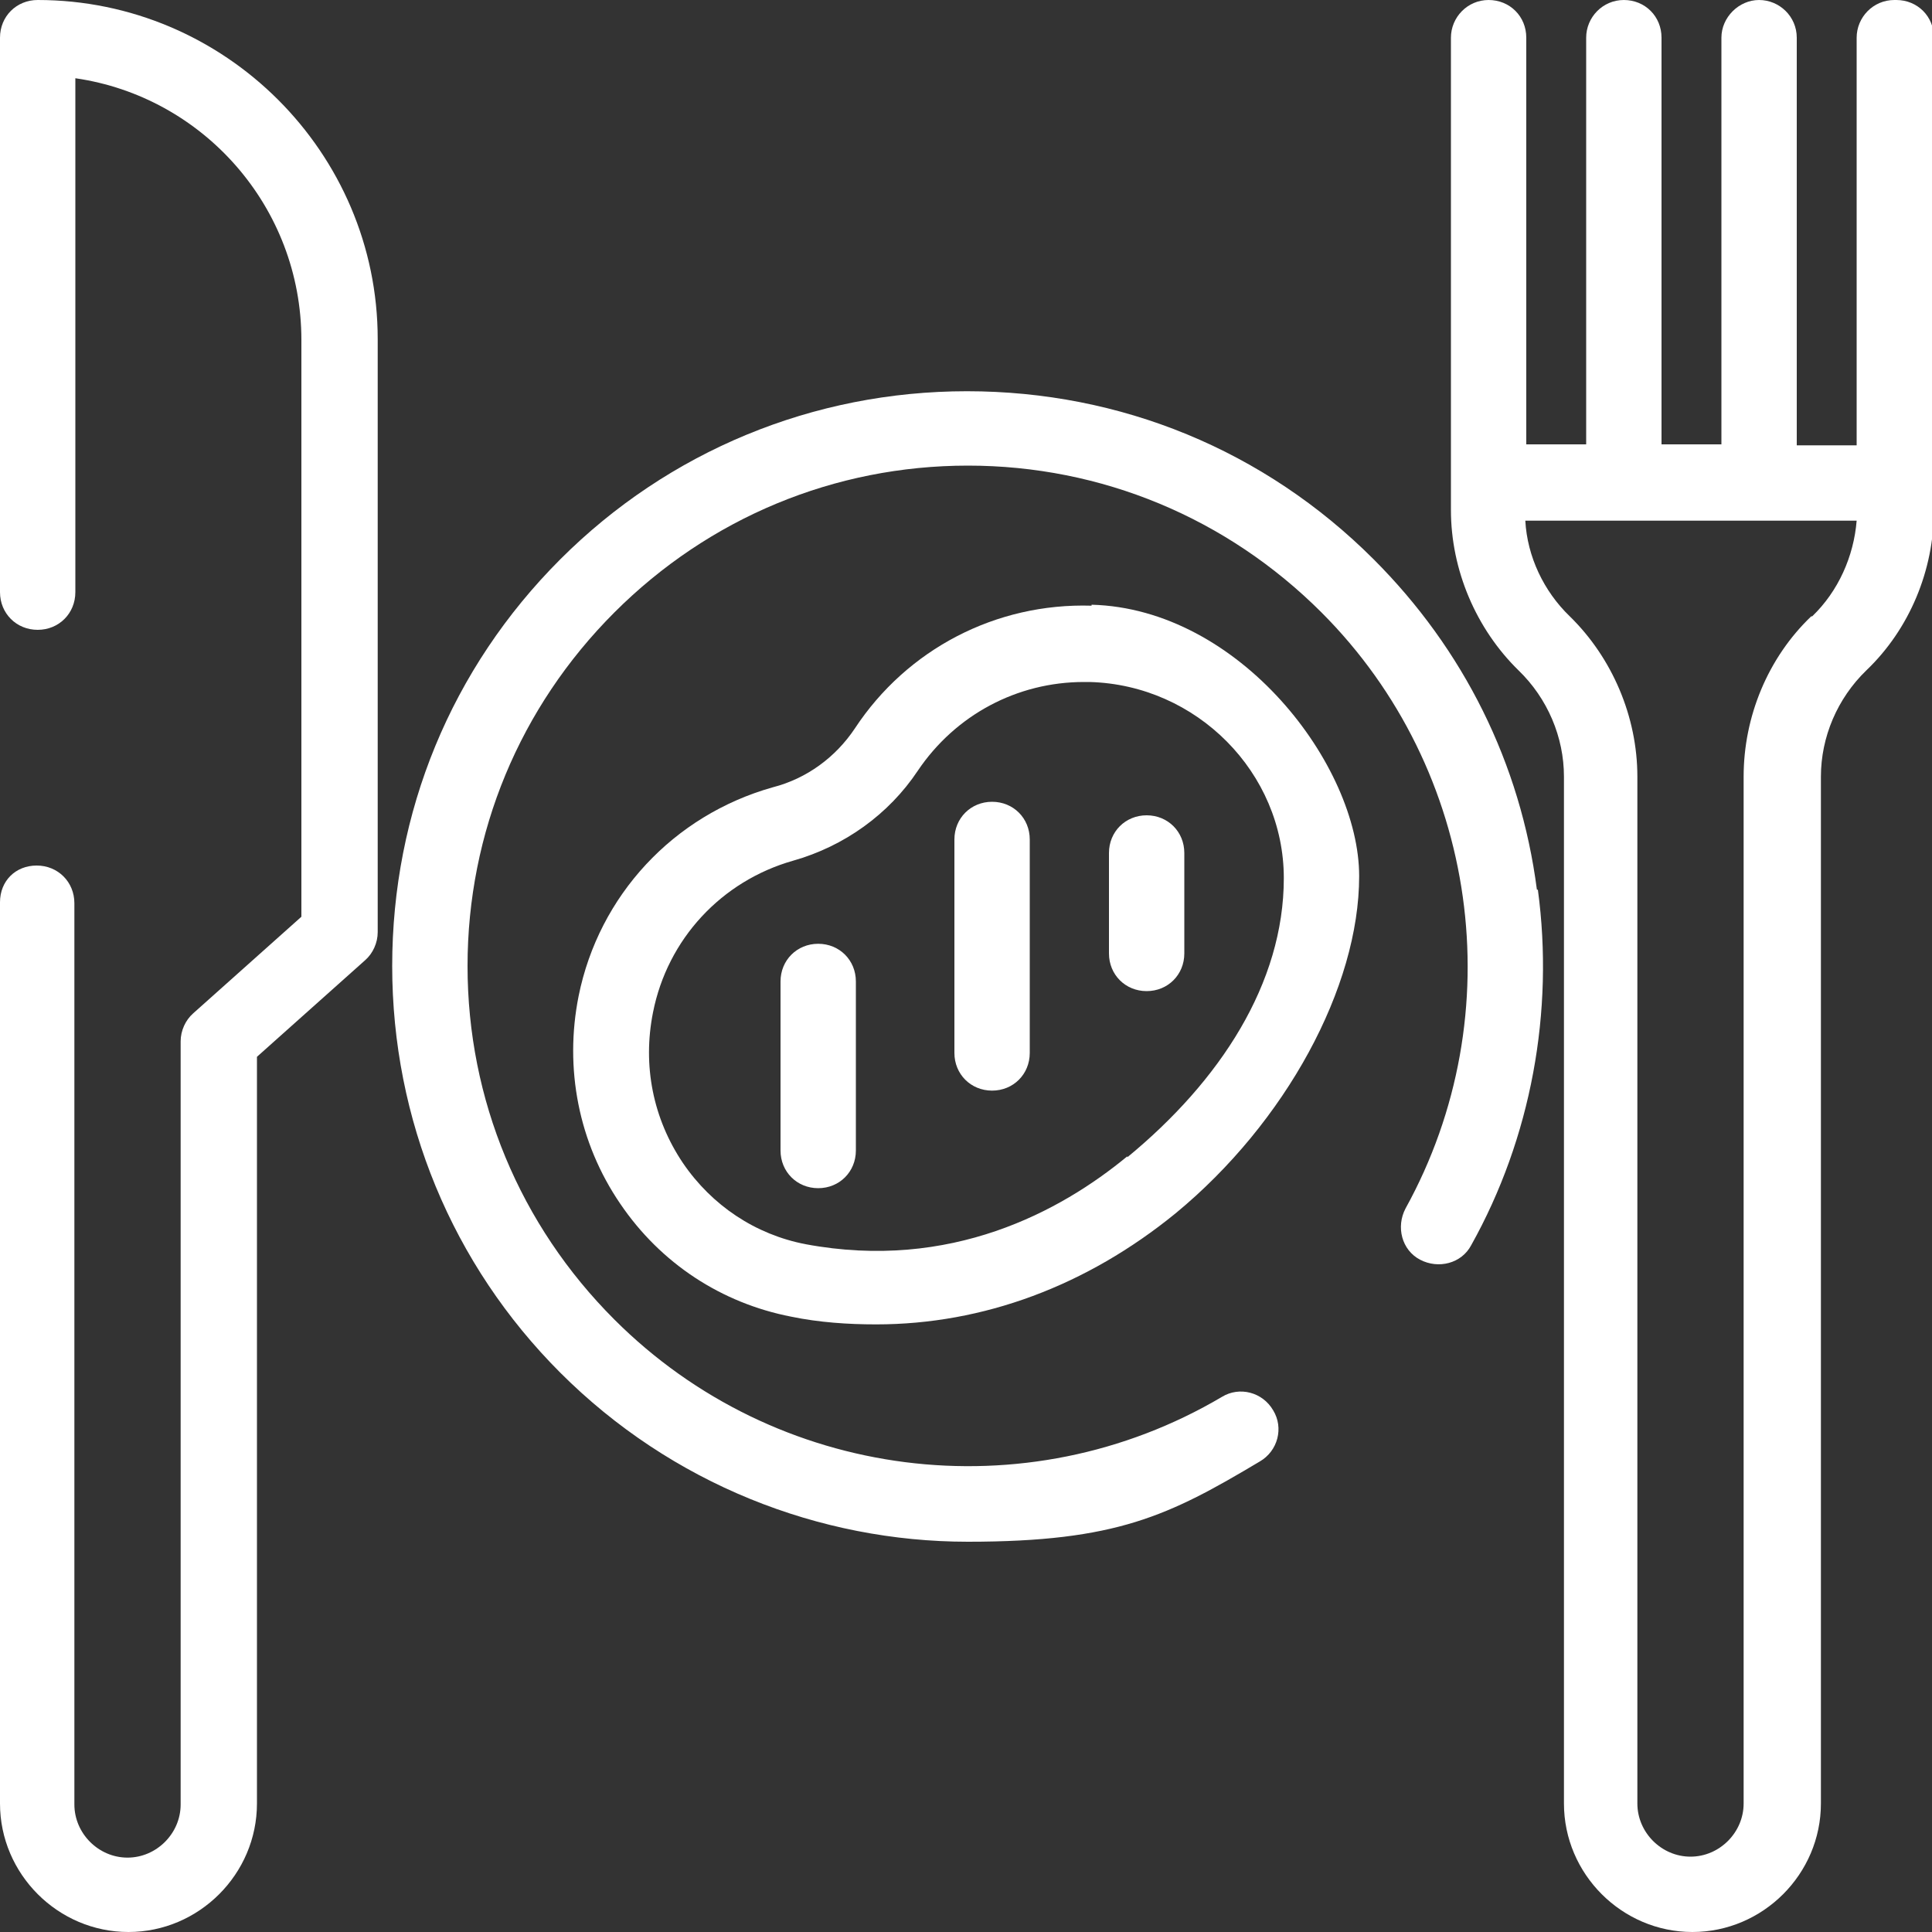
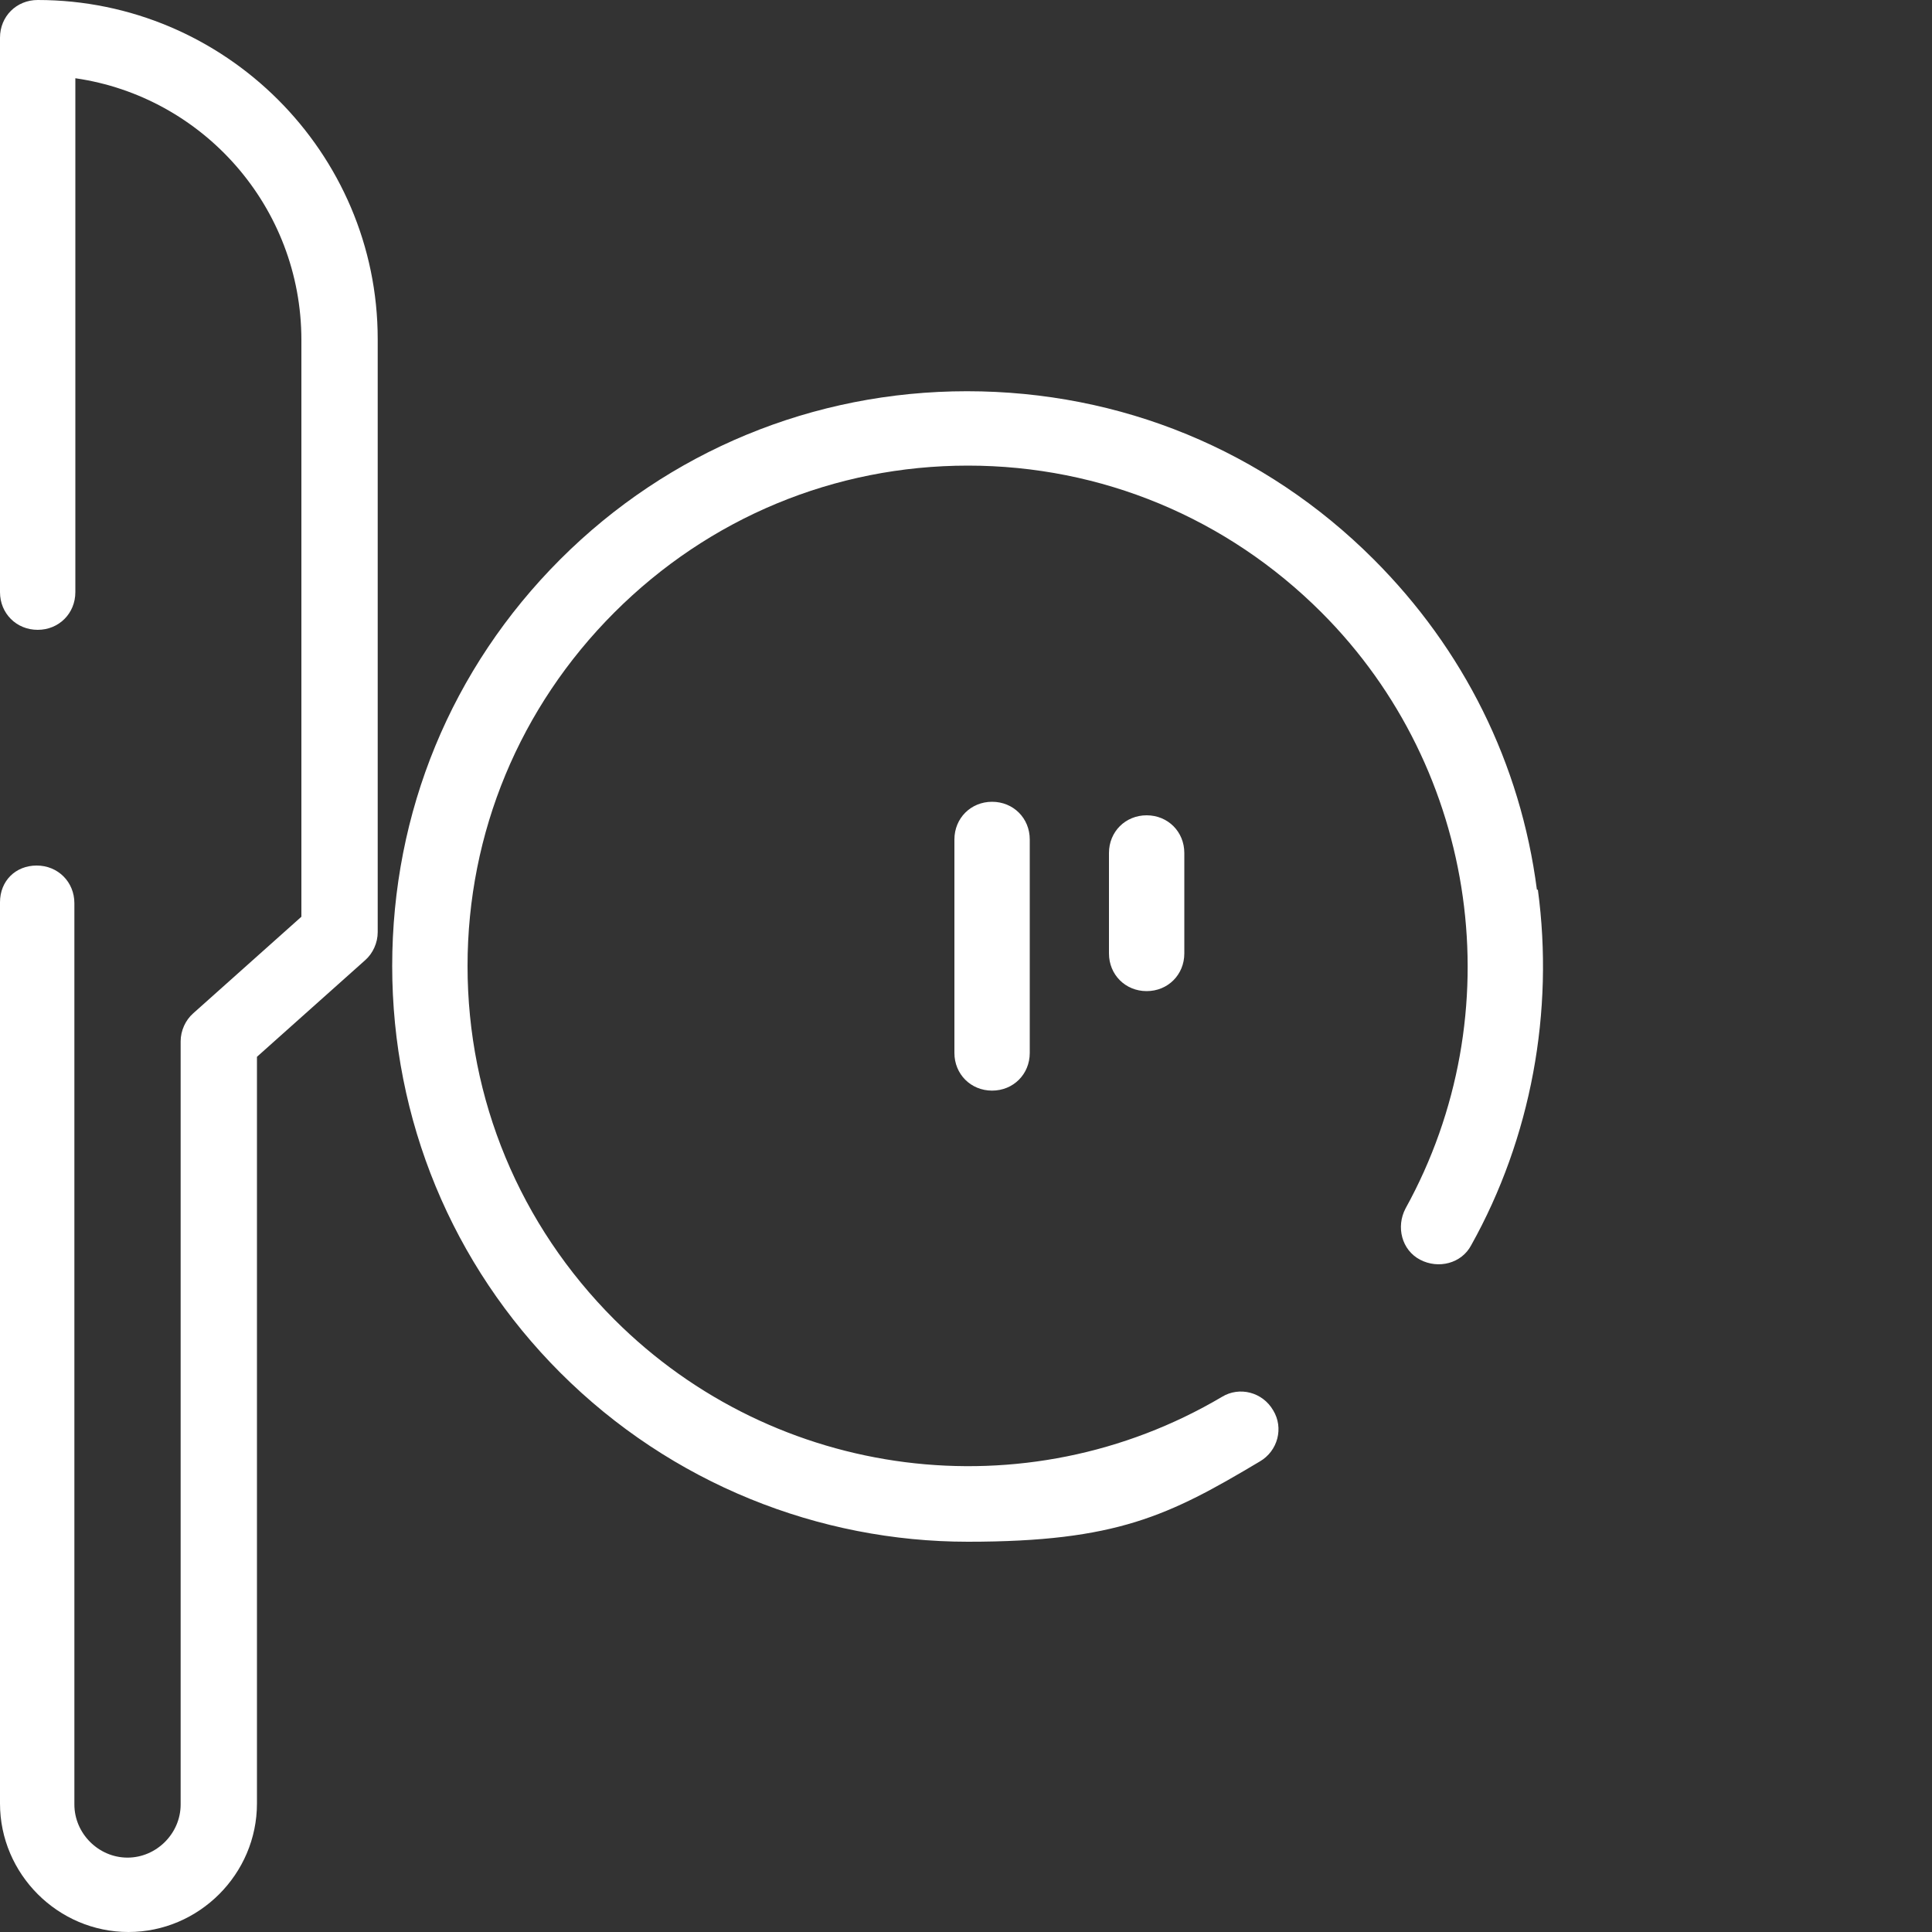
<svg xmlns="http://www.w3.org/2000/svg" id="Capa_1" version="1.1" viewBox="0 0 200 200">
  <rect x="0" y="0" width="200" height="200" fill="#333333" stroke="none" />
  <defs>
    <style>
      .st0 {
        fill: #fff;
      }
    </style>
  </defs>
  <path class="st0" d="M159.1,92.1c-1.7-13.1-7.6-24.9-16.9-34.2-11.3-11.3-26.2-17.4-42.1-17.4s-30.9,6.2-42.1,17.4c-11.3,11.3-17.4,26.2-17.4,42.1s6.2,30.9,17.4,42.1c11.5,11.5,26.8,17.5,42.2,17.5s20.8-2.7,30.2-8.3c1.9-1.1,2.5-3.5,1.4-5.3-1.1-1.9-3.5-2.5-5.3-1.4-20.3,12-46.2,8.7-62.9-8-9.8-9.8-15.2-22.8-15.2-36.6s5.4-26.8,15.2-36.6c9.8-9.8,22.8-15.2,36.6-15.2s26.8,5.4,36.6,15.2c16.3,16.3,19.8,41.6,8.7,61.7-1,1.9-.4,4.3,1.5,5.3s4.3.4,5.3-1.5c6.2-11.1,8.6-24.2,6.9-36.8h0Z" />
  <path class="st0" d="M3.9,0C1.7,0,0,1.7,0,3.9v57.4c0,2.2,1.7,3.9,3.9,3.9s3.9-1.7,3.9-3.9V8.1c13.2,1.9,23.4,13.3,23.4,27.1v59.7l-11.2,10c-.8.7-1.3,1.8-1.3,2.9v79c0,3-2.5,5.5-5.5,5.5s-5.5-2.5-5.5-5.5v-93.3c0-2.2-1.7-3.9-3.9-3.9s-3.8,1.6-3.8,3.8v93.3c0,7.3,6,13.3,13.3,13.3s13.3-6,13.3-13.3v-77.3l11.2-10c.8-.7,1.3-1.8,1.3-2.9v-61.4C39.1,15.8,23.3,0,3.9,0Z" />
-   <path class="st0" d="M113,62.7c-9.9-.3-19.1,4.5-24.5,12.7-2,3-5,5.2-8.5,6.1-10.3,2.9-18,11.2-20.1,21.6-1.5,7.5,0,15.2,4.3,21.5,4.2,6.2,10.5,10.3,17.7,11.7,2.9.6,5.9.8,8.8.8,11.1,0,21.8-4,31-11.5,11.4-9.4,19-23.4,19-34.9s-12.4-27.7-27.7-28.1h0ZM116.7,119.7c-6.9,5.7-18.3,11.9-33.3,9.1-5.2-1-9.7-4-12.7-8.4-3.1-4.6-4.2-10.1-3.1-15.6,1.5-7.6,7.1-13.6,14.5-15.7,5.3-1.5,9.9-4.8,12.9-9.3,3.9-5.8,10.3-9.2,17.2-9.2s.4,0,.6,0c11.1.3,20.1,9.4,20.1,20.3s-6.6,21-16.2,28.9h0Z" />
  <path class="st0" d="M118.7,84.4c-2.2,0-3.9,1.7-3.9,3.9v10.4c0,2.2,1.7,3.9,3.9,3.9s3.9-1.7,3.9-3.9v-10.4c0-2.2-1.7-3.9-3.9-3.9Z" />
-   <path class="st0" d="M84.7,97.7c-2.2,0-3.9,1.7-3.9,3.9v17.5c0,2.2,1.7,3.9,3.9,3.9s3.9-1.7,3.9-3.9v-17.5c0-2.2-1.7-3.9-3.9-3.9Z" />
  <path class="st0" d="M102.7,83c-2.2,0-3.9,1.7-3.9,3.9v22.1c0,2.2,1.7,3.9,3.9,3.9s3.9-1.7,3.9-3.9v-22.1c0-2.2-1.7-3.9-3.9-3.9Z" />
-   <path class="st0" d="M196.1,0c-2.2,0-3.9,1.8-3.9,3.9v42.2h-6.2V3.9c0-2.2-1.8-3.9-3.9-3.9s-3.9,1.8-3.9,3.9v42.1h-6.2V3.9c0-2.2-1.7-3.9-3.9-3.9s-3.9,1.8-3.9,3.9v42.1h-6.2V3.9c0-2.2-1.7-3.9-3.9-3.9s-3.9,1.8-3.9,3.9v48.9c0,6.2,2.6,12.3,7,16.6,3,2.9,4.7,6.9,4.7,11v106.3c0,7.3,6,13.3,13.3,13.3s13.3-6,13.3-13.3v-106.3c0-4.1,1.7-8.1,4.7-11,4.5-4.3,7-10.4,7-16.6V3.9c0-2.2-1.7-3.9-3.9-3.9h-.2ZM187.5,63.8c-4.5,4.3-7,10.4-7,16.6v106.3c0,3-2.5,5.5-5.5,5.5s-5.5-2.5-5.5-5.5v-106.3c0-6.2-2.6-12.3-7-16.6-2.7-2.6-4.4-6.2-4.6-9.9h34.3c-.3,3.7-1.9,7.3-4.6,9.9h0Z" />
</svg>